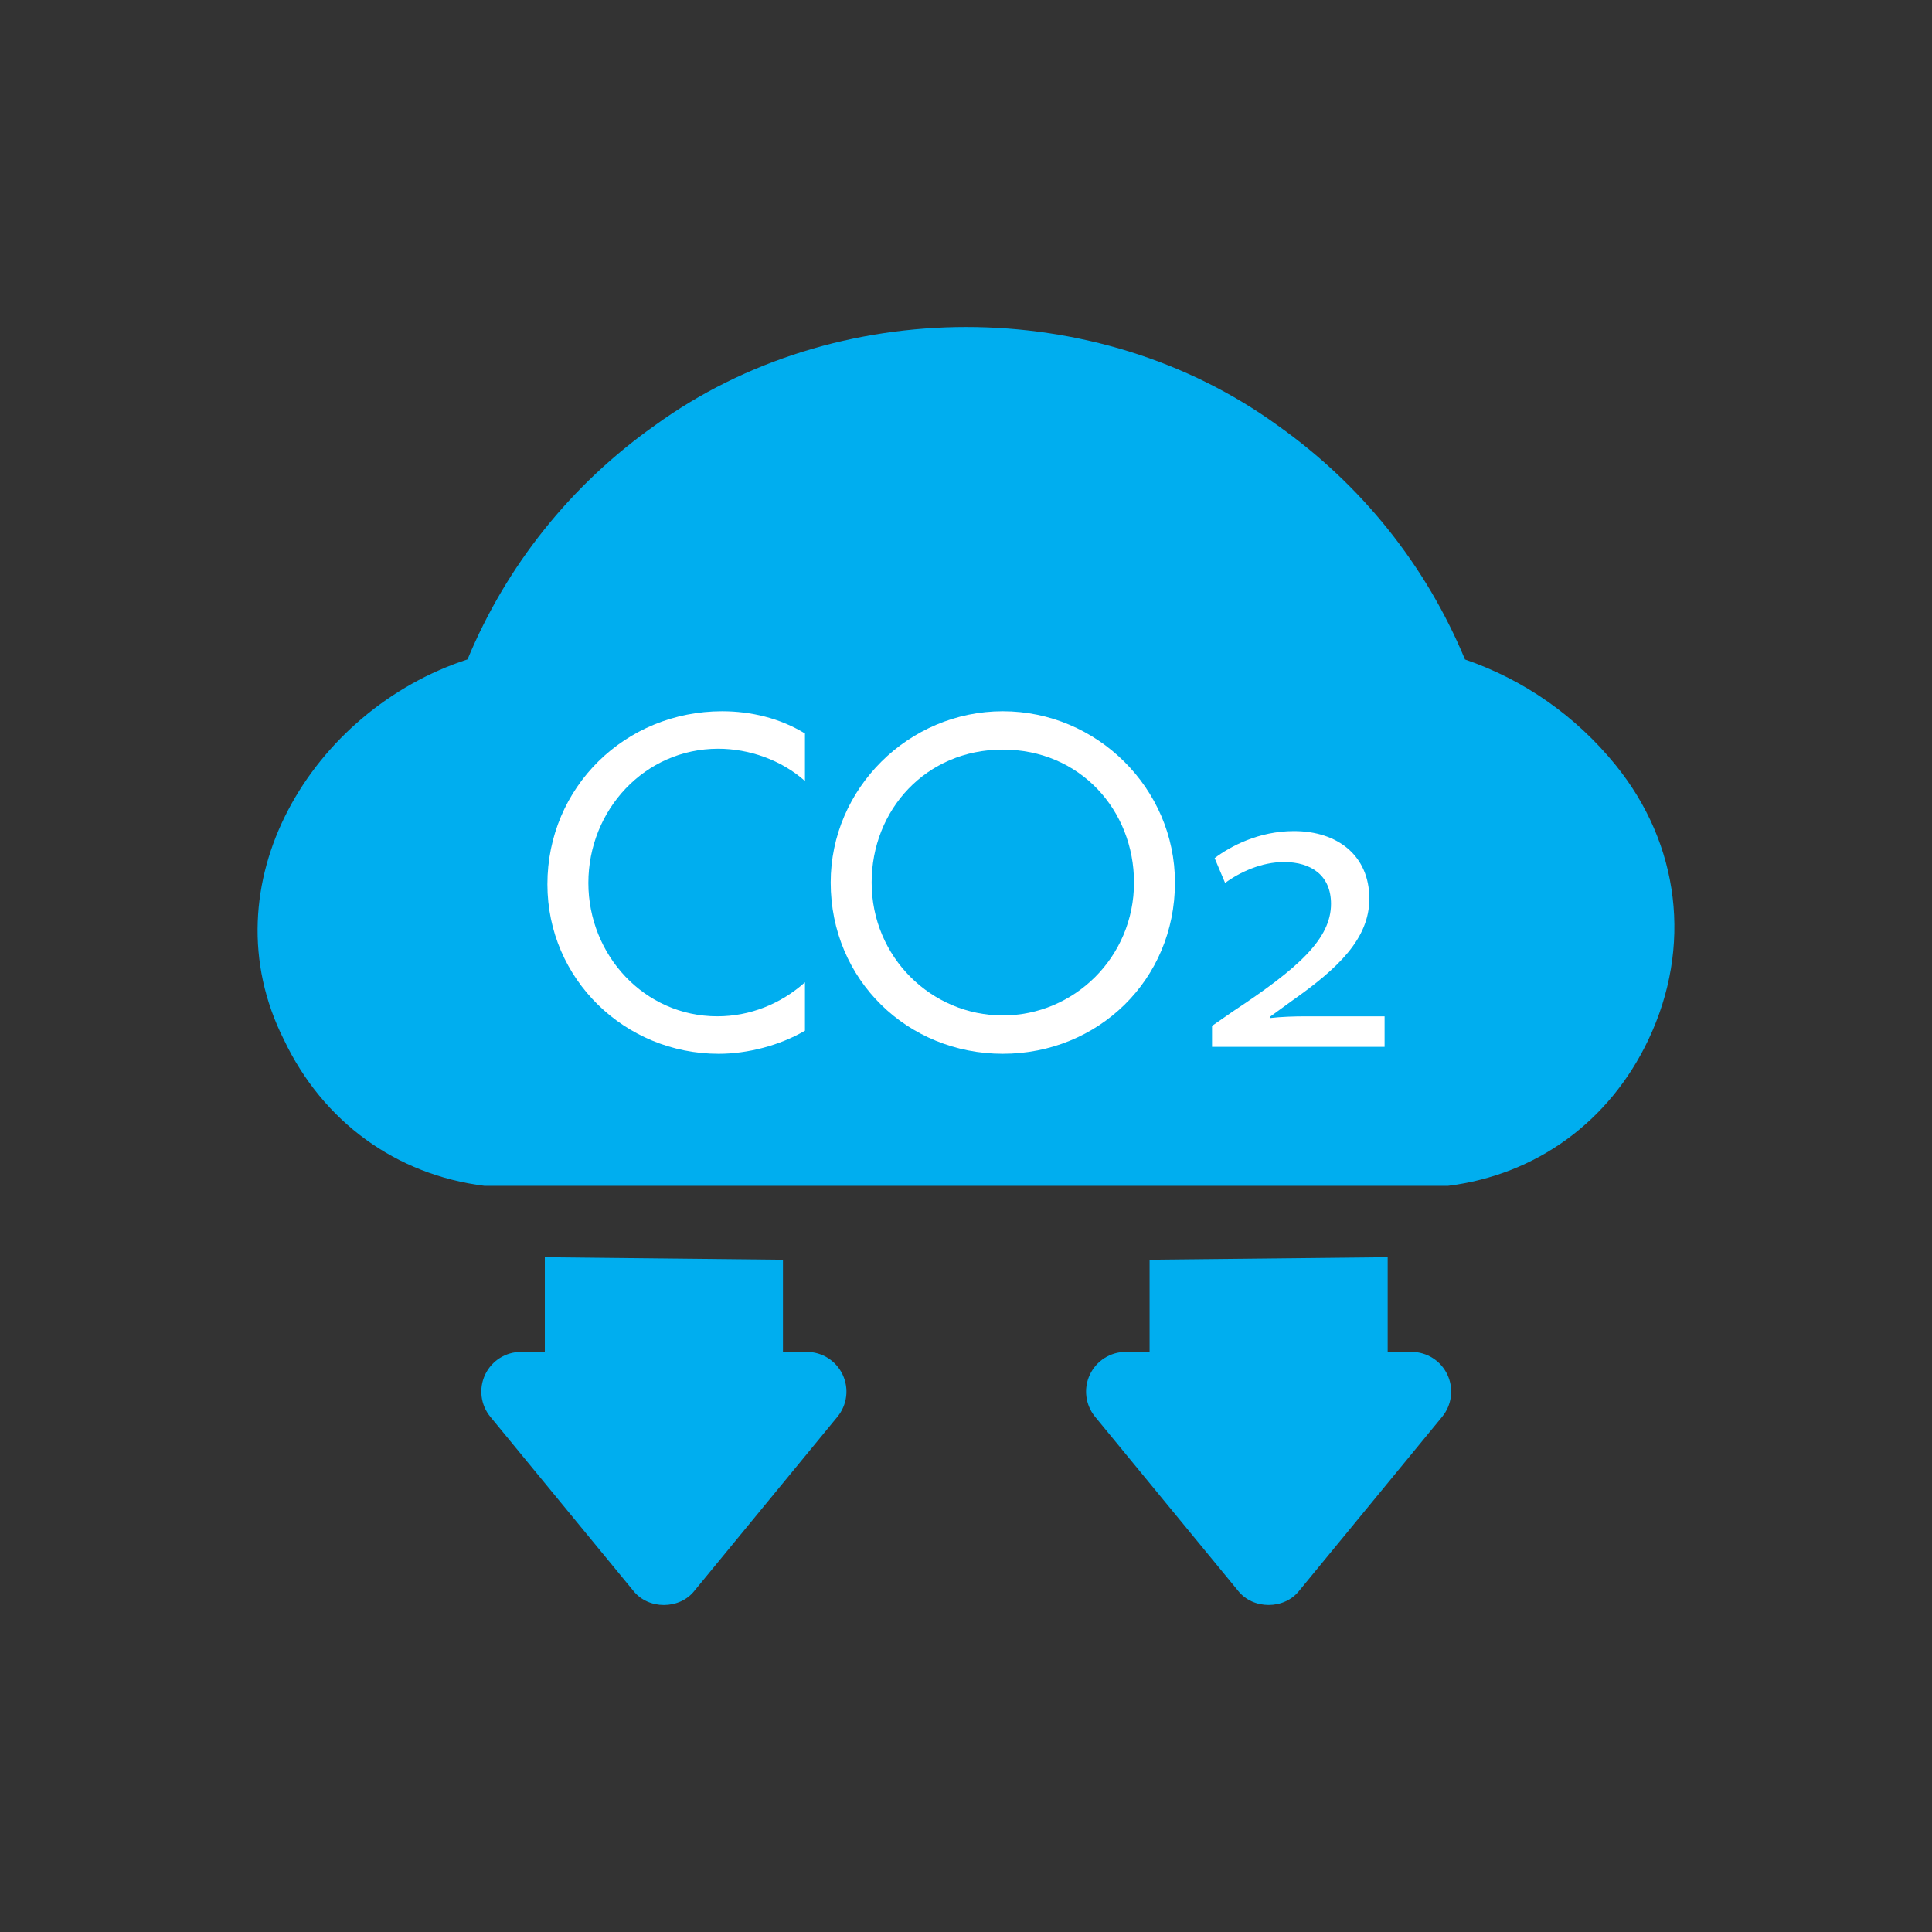
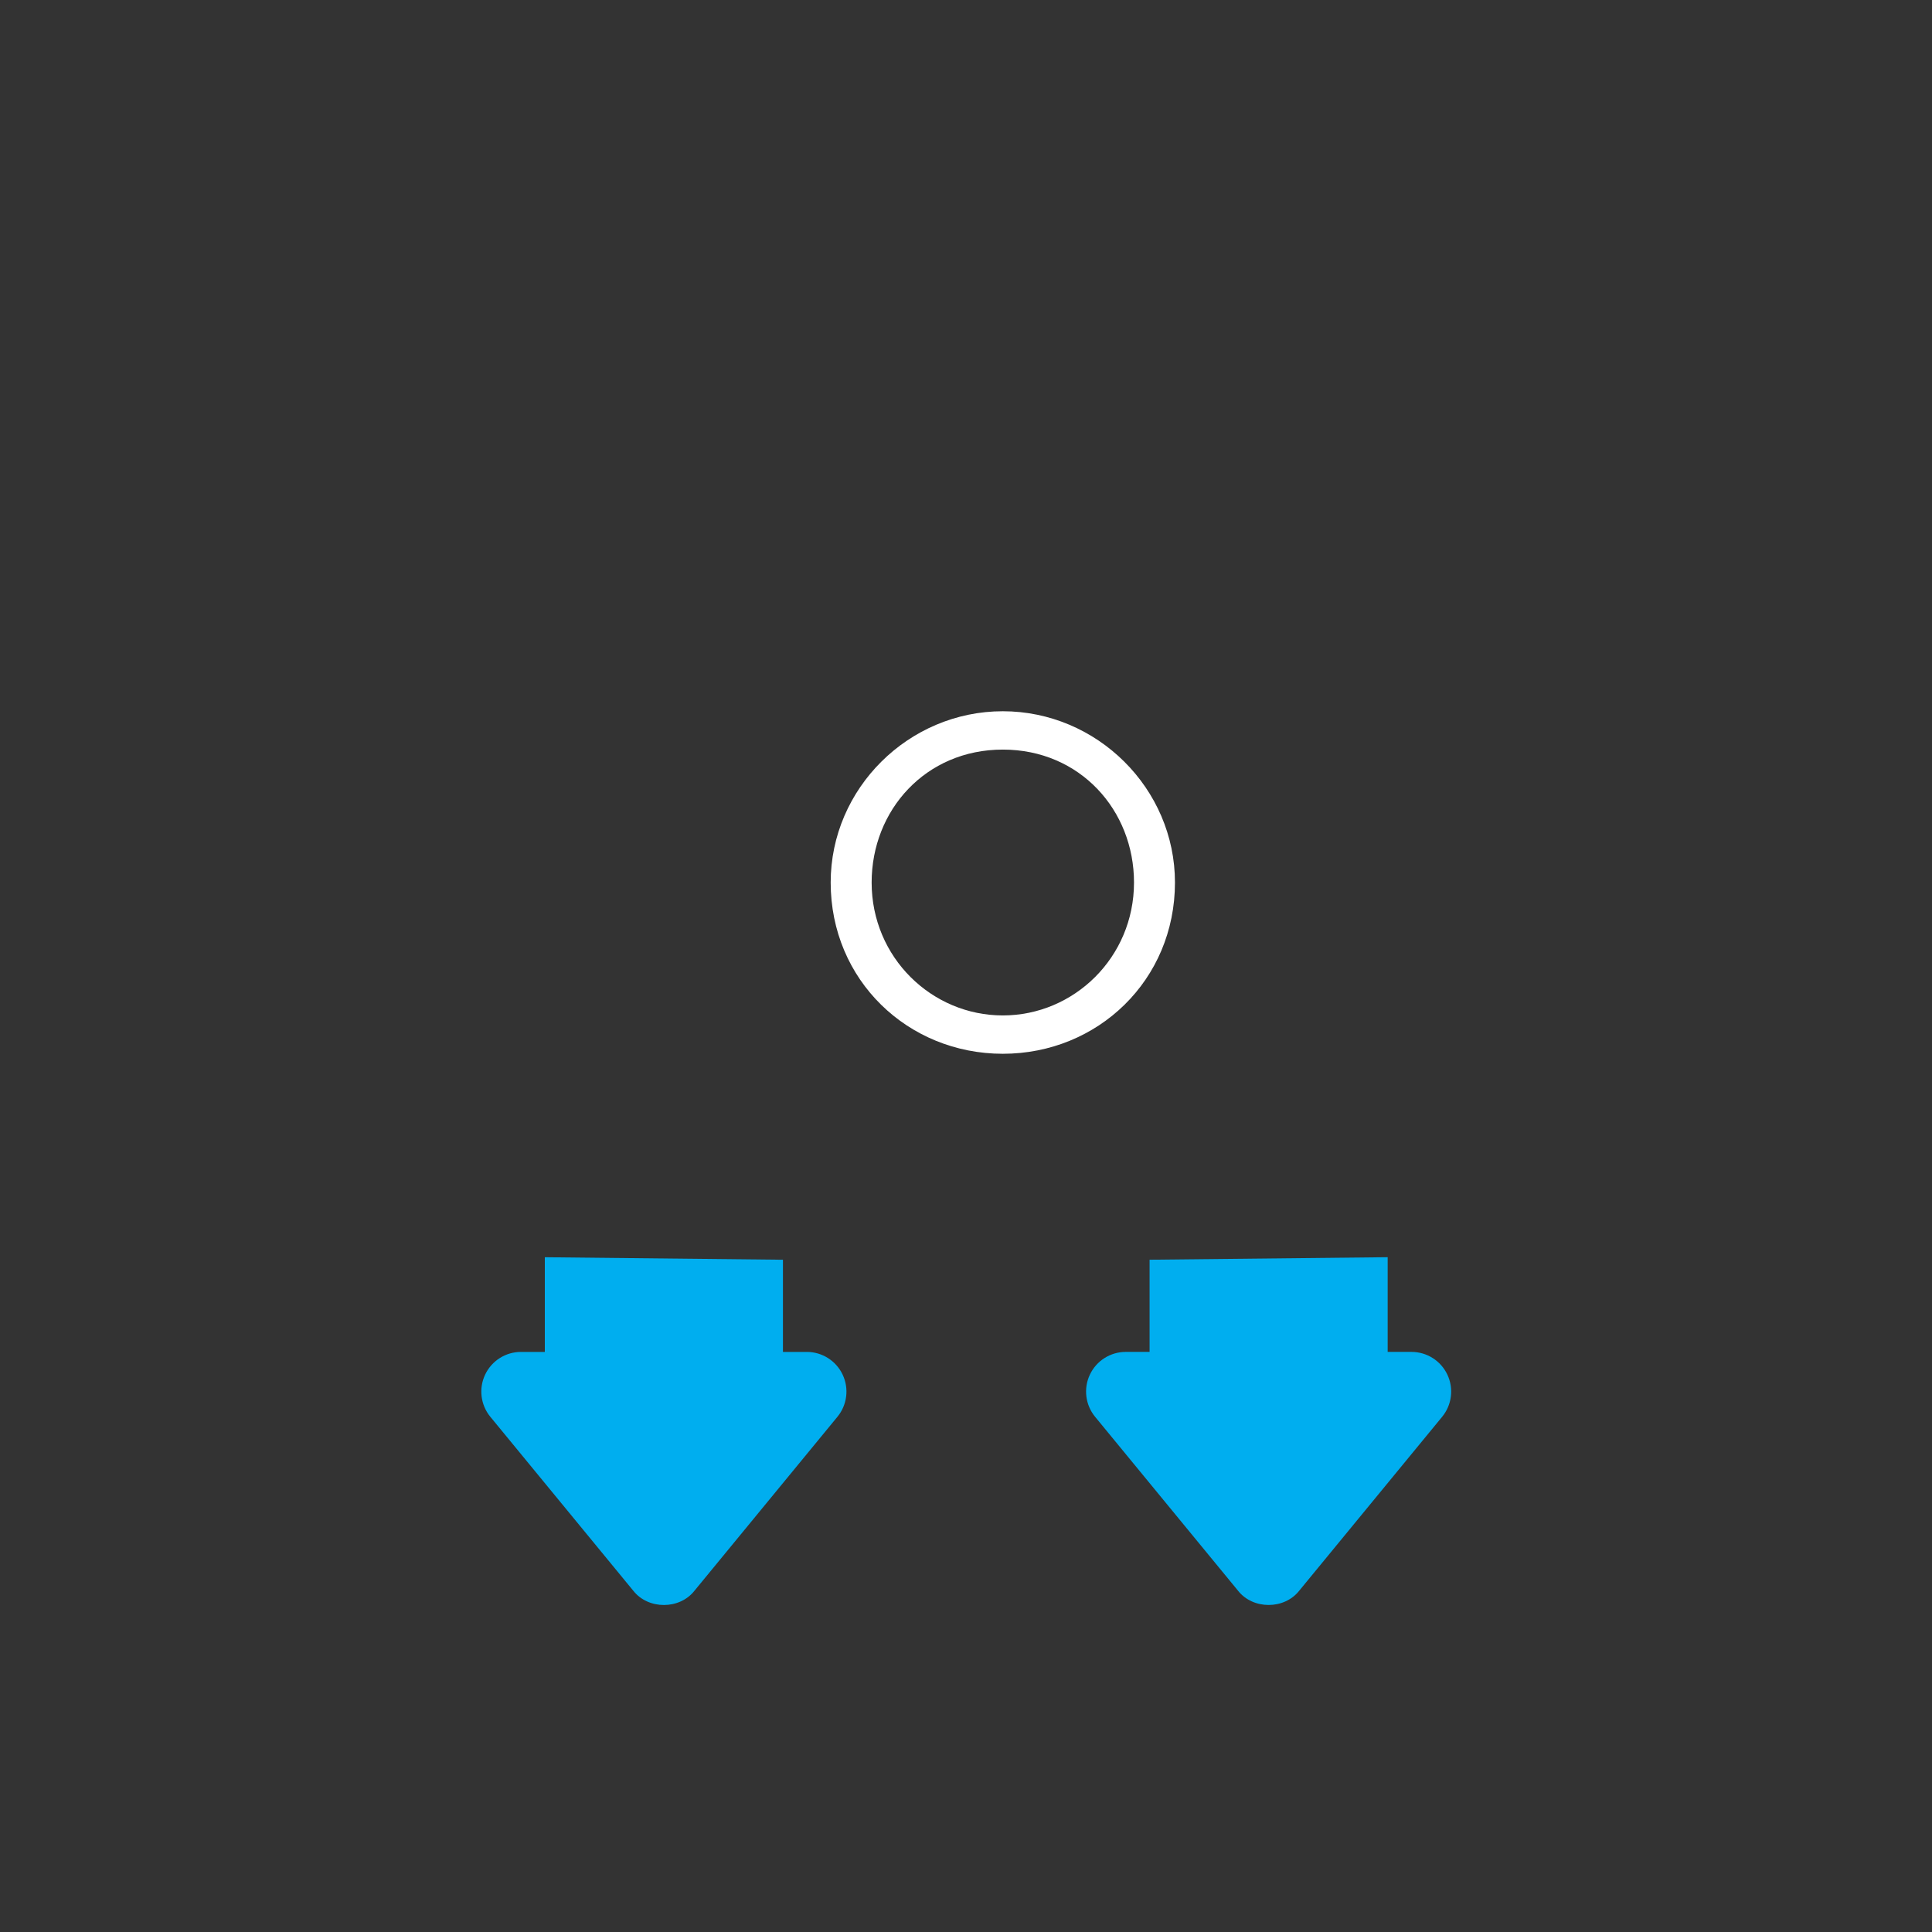
<svg xmlns="http://www.w3.org/2000/svg" id="Layer_1" viewBox="0 0 150 150">
  <rect x="0" y="0" width="150" height="150" fill="#333333" stroke="none" />
-   <rect width="150" height="150" fill="none" />
  <path d="M42.3,97.611v7.351h-1.849c-1.192,0-2.277.687-2.786,1.765-.509,1.078-.351,2.352.405,3.273l11.093,13.498c1.161,1.485,3.601,1.485,4.761,0l11.093-13.498c.757-.921.915-2.195.406-3.273-.509-1.078-1.594-1.765-2.786-1.765h-1.849v-7.156l-18.488-.195Z" fill="#00aeef" />
-   <path d="M112.408,92.07c6.875-.857,12.549-4.988,15.567-11.335,3.423-7.199,2.463-15.188-2.568-21.371h0c-3.087-3.794-7.096-6.593-11.666-8.162-3.028-7.3-8.024-13.553-14.525-18.157-14.052-10.207-34.339-10.208-48.392-.002-6.5,4.603-11.496,10.854-14.524,18.152-12.076,3.921-20.333,17.461-14.252,29.539,3.02,6.351,8.698,10.482,15.579,11.336" fill="#00aeef" />
  <path d="M89.253,97.805v7.156h-1.849c-1.192,0-2.277.687-2.786,1.765-.509,1.078-.351,2.352.405,3.273l11.092,13.497c1.161,1.485,3.6,1.485,4.761,0l11.092-13.497c.757-.921.914-2.195.405-3.273-.509-1.078-1.594-1.765-2.786-1.765h-1.849v-7.352l-18.487.196Z" fill="#00aeef" />
-   <path d="M62.496,60.635c-1.826-1.624-4.331-2.504-6.733-2.504-5.718,0-10.083,4.77-10.083,10.421,0,5.583,4.331,10.354,10.016,10.354,2.504,0,4.906-.947,6.8-2.639v3.756c-1.962,1.15-4.466,1.793-6.699,1.793-7.275,0-13.297-5.786-13.297-13.162,0-7.546,6.056-13.433,13.568-13.433,2.233,0,4.499.541,6.428,1.725v3.688Z" fill="#fff" />
  <path d="M91.224,68.518c0,7.579-5.989,13.297-13.365,13.297s-13.365-5.719-13.365-13.297c0-7.308,6.056-13.297,13.365-13.297s13.365,5.989,13.365,13.297ZM88.044,68.518c0-5.617-4.195-10.32-10.185-10.32s-10.185,4.703-10.185,10.32c0,5.82,4.669,10.32,10.185,10.32s10.185-4.501,10.185-10.32Z" fill="#fff" />
-   <path d="M94.101,81.274v-1.624l1.659-1.151c5.074-3.35,7.579-5.616,7.579-8.323,0-2.2-1.523-3.248-3.655-3.248-1.726,0-3.418.778-4.568,1.624l-.812-1.928c1.218-.914,3.417-2.098,6.158-2.098,3.417,0,5.853,1.929,5.853,5.245,0,3.113-2.436,5.414-5.989,7.917l-1.726,1.252v.101c.846-.101,1.895-.135,2.775-.135h6.124v2.368h-13.399Z" fill="#fff" />
</svg>